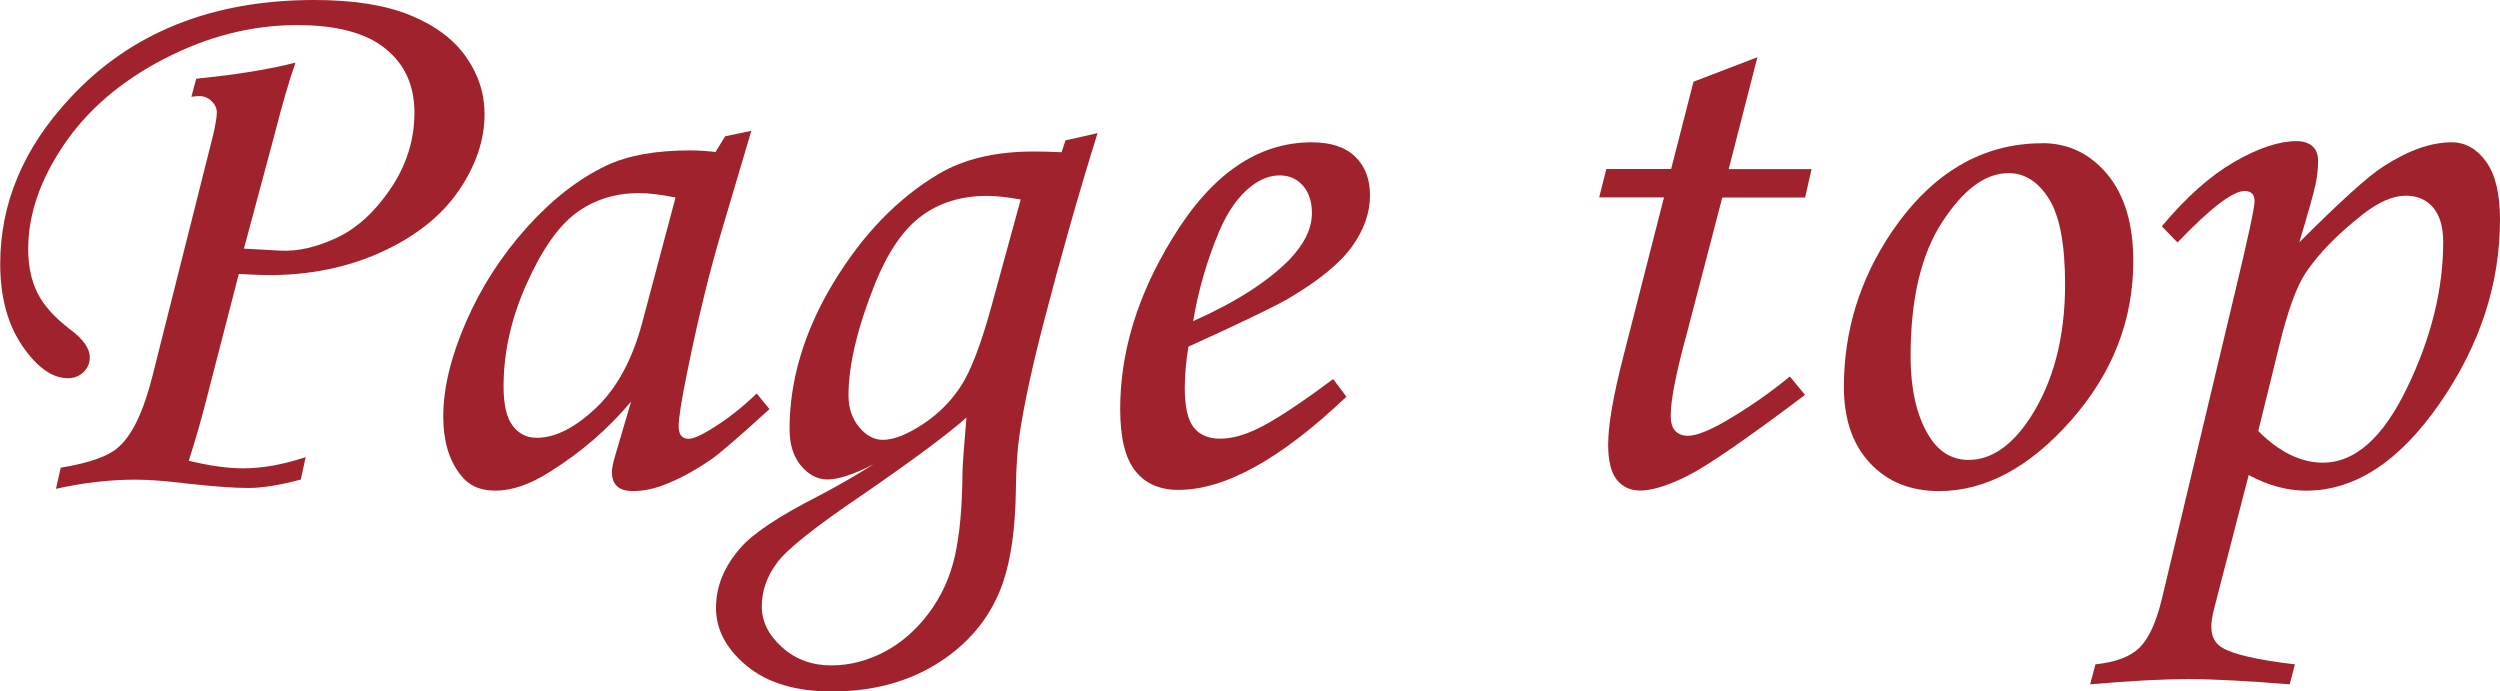
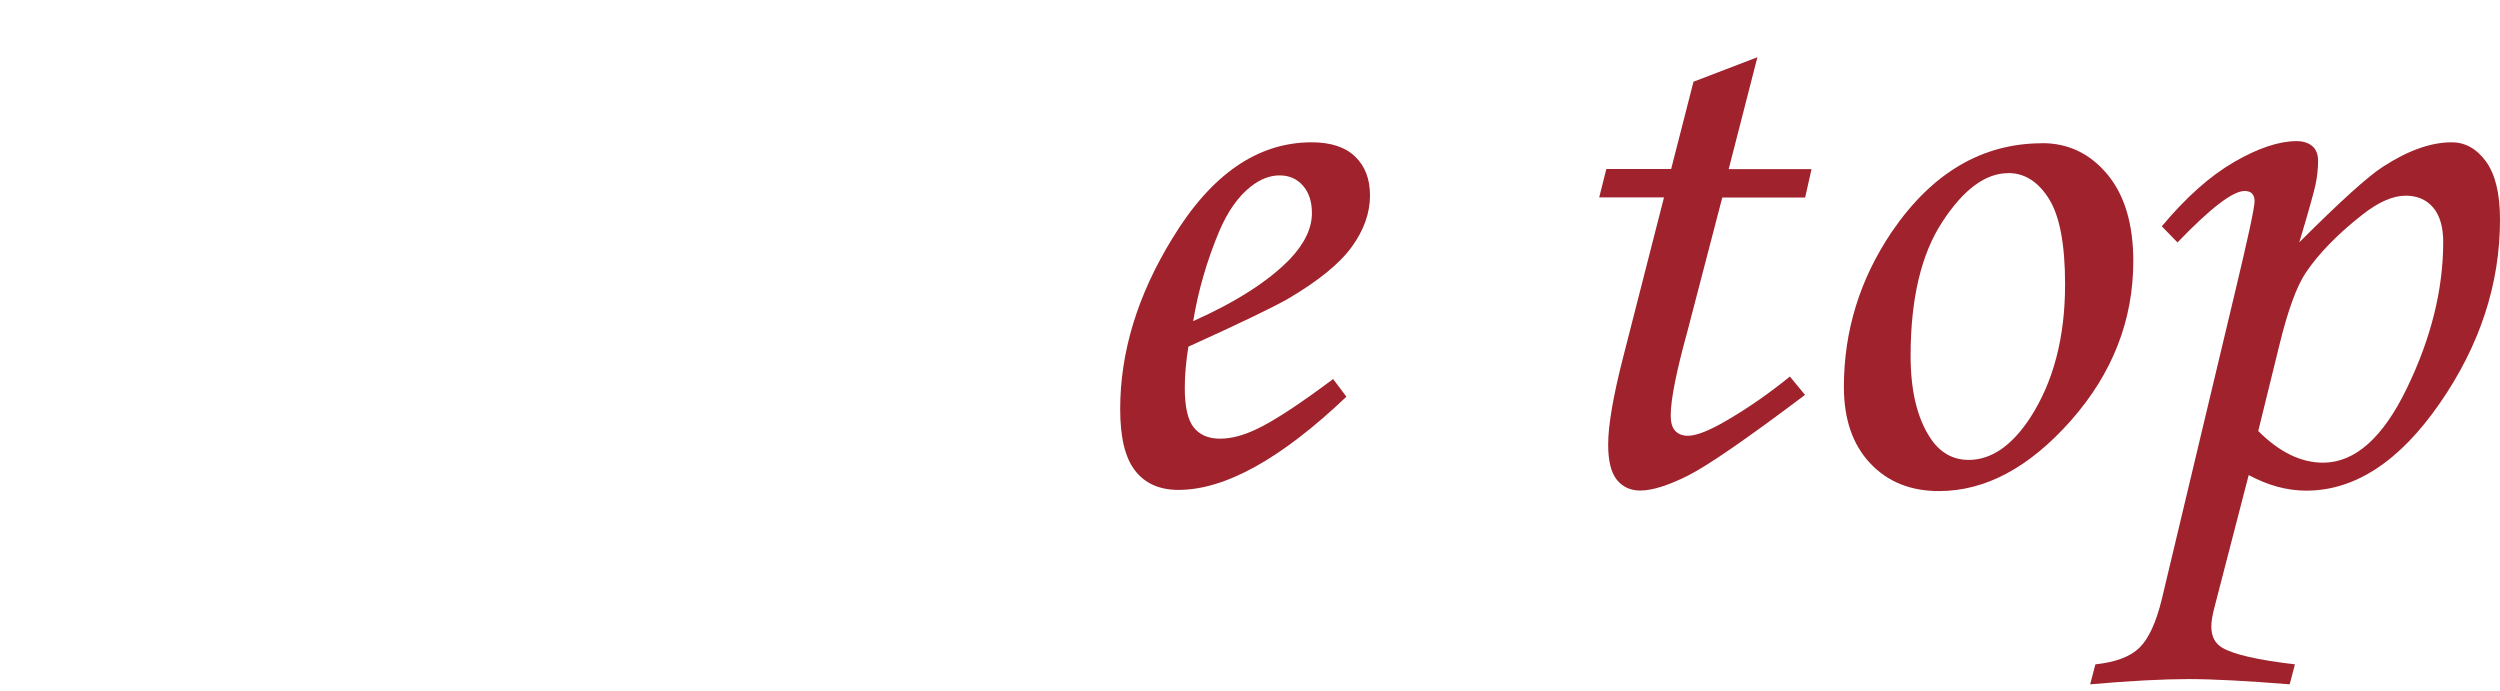
<svg xmlns="http://www.w3.org/2000/svg" id="_レイヤー_2" viewBox="0 0 234.18 64.76">
  <defs>
    <style>.cls-1{fill:#9f222c;}</style>
  </defs>
  <g id="_レイヤー_1-2">
-     <path class="cls-1" d="M17.93,9.06l.45-1.69c3.62-.35,6.72-.85,9.3-1.5-.62,1.75-1.28,4.04-2,6.87l-2.83,10.55,3.45.19c1.6.08,3.34-.32,5.23-1.2s3.57-2.41,5.06-4.61c1.49-2.2,2.23-4.57,2.23-7.12s-.9-4.52-2.71-5.99c-1.81-1.47-4.57-2.21-8.29-2.21-4.24,0-8.39,1.06-12.46,3.17-4.07,2.11-7.2,4.81-9.41,8.09s-3.31,6.52-3.31,9.72c0,1.57.29,2.94.86,4.1.57,1.16,1.6,2.3,3.07,3.43,1.22.9,1.84,1.77,1.84,2.62,0,.55-.2,1.01-.6,1.39-.4.37-.88.56-1.43.56-1.48,0-2.91-1.01-4.29-3.03-1.38-2.02-2.07-4.58-2.07-7.68,0-5.67,2.17-10.84,6.52-15.51C12.21,3.07,19.85,0,29.44,0c3.65,0,6.64.47,8.97,1.42,2.33.95,4.08,2.25,5.24,3.9,1.16,1.65,1.74,3.43,1.74,5.36,0,2.45-.82,4.85-2.44,7.21-1.63,2.36-4.03,4.26-7.2,5.71s-6.7,2.17-10.58,2.17c-.6,0-1.53-.04-2.8-.11l-3.01,11.66c-.5,1.97-1.06,3.92-1.68,5.84,1.94.47,3.64.71,5.08.71,1.82,0,3.78-.35,5.87-1.05l-.45,2.1c-1.95.52-3.59.79-4.94.79s-3.19-.14-5.69-.41c-2-.25-3.62-.37-4.86-.37-2.42,0-4.9.29-7.45.86l.45-1.98c2.59-.42,4.37-1.04,5.31-1.84,1.35-1.12,2.44-3.38,3.29-6.78l5.65-22.44c.25-1.05.37-1.79.37-2.21,0-.4-.16-.75-.49-1.07-.32-.31-.71-.47-1.16-.47-.17,0-.42.02-.75.07Z" />
-     <path class="cls-1" d="M67.91,12.77l2.47-.52-2.81,9.48c-1.12,3.77-2.18,8.12-3.18,13.04-.55,2.67-.82,4.4-.82,5.17s.31,1.16.94,1.16c.4,0,1.04-.26,1.91-.79,1.55-.92,3.03-2.07,4.46-3.45l1.2,1.46c-2.85,2.6-4.67,4.17-5.47,4.72-1.6,1.1-3.12,1.91-4.57,2.44-.95.35-1.87.52-2.77.52-.65,0-1.14-.15-1.46-.45-.33-.3-.49-.74-.49-1.31,0-.37.1-.89.3-1.54l1.5-5.09c-2.15,2.57-4.71,4.78-7.68,6.63-1.82,1.15-3.5,1.72-5.02,1.72s-2.56-.51-3.33-1.54c-1.05-1.37-1.57-3.17-1.57-5.39,0-2.65.71-5.59,2.12-8.84,1.41-3.25,3.3-6.19,5.67-8.84,2.37-2.65,4.87-4.59,7.49-5.84,2.02-.95,4.62-1.42,7.79-1.42.8,0,1.61.05,2.43.15l.9-1.46ZM63.27,18.5c-1.35-.27-2.49-.41-3.41-.41-2.25,0-4.21.62-5.88,1.85-1.67,1.24-3.23,3.46-4.66,6.67-1.44,3.21-2.15,6.41-2.15,9.61,0,1.7.29,2.92.86,3.67.57.75,1.32,1.12,2.25,1.12,1.72,0,3.57-.93,5.54-2.79,1.97-1.86,3.42-4.54,4.35-8.03l3.11-11.69Z" />
-     <path class="cls-1" d="M99.8,13.15l3.01-.68c-1.82,5.84-3.48,11.7-5,17.57-1.1,4.2-1.85,7.69-2.28,10.49-.22,1.4-.35,3.17-.37,5.32-.05,3.6-.45,6.49-1.2,8.69-1.05,3.07-3,5.54-5.86,7.42-2.86,1.87-6.25,2.81-10.17,2.81-3.37,0-6.03-.79-7.96-2.38s-2.9-3.4-2.9-5.45.78-3.91,2.33-5.66c1.15-1.32,3.55-2.92,7.21-4.79,1.85-.97,3.59-1.97,5.22-3-1.86.95-3.3,1.42-4.33,1.42-.93,0-1.75-.43-2.47-1.29-.72-.86-1.07-2-1.07-3.43,0-4.59,1.37-9.16,4.1-13.69,2.74-4.53,6.03-7.93,9.87-10.21,2.37-1.4,5.35-2.1,8.92-2.1.7,0,1.56.02,2.59.07l.37-1.12ZM90.53,39.11c-1.7,1.52-4.98,3.96-9.83,7.3-4.28,2.9-6.91,4.98-7.88,6.26-.98,1.3-1.46,2.67-1.46,4.12s.63,2.7,1.9,3.84c1.26,1.14,2.8,1.7,4.6,1.7,1.7,0,3.35-.42,4.95-1.25,1.6-.84,3-2.05,4.18-3.63,1.19-1.59,2.01-3.38,2.46-5.38.45-2,.69-4.64.71-7.94.02-.72.15-2.4.37-5.02ZM95.61,18.69c-1.2-.22-2.26-.34-3.18-.34-2.37,0-4.4.62-6.1,1.87-1.7,1.25-3.14,3.35-4.34,6.29-1.67,4.17-2.51,7.68-2.51,10.53,0,1.17.33,2.16.99,2.96.66.8,1.4,1.2,2.23,1.2,1,0,2.23-.48,3.71-1.44,1.47-.96,2.68-2.17,3.61-3.61.94-1.45,1.89-3.95,2.86-7.49l2.73-9.96Z" />
    <path class="cls-1" d="M124.88,35.51l1.24,1.65c-6.12,5.82-11.36,8.73-15.73,8.73-1.77,0-3.13-.6-4.06-1.8-.94-1.2-1.4-3.12-1.4-5.77,0-5.34,1.62-10.66,4.87-15.96,3.65-6.02,8-9.03,13.07-9.03,1.77,0,3.13.44,4.06,1.33s1.4,2.1,1.4,3.65c0,1.62-.56,3.22-1.69,4.79s-3.13,3.21-6.03,4.91c-1.45.82-4.54,2.31-9.29,4.46-.22,1.35-.34,2.64-.34,3.86,0,1.77.28,3.01.84,3.71.56.7,1.38,1.05,2.45,1.05s2.15-.29,3.37-.86c1.65-.77,4.06-2.35,7.23-4.72ZM111.77,30.08c4.02-1.8,7.04-3.73,9.06-5.81,1.37-1.45,2.06-2.88,2.06-4.31,0-1.07-.28-1.93-.84-2.57-.56-.64-1.29-.96-2.19-.96s-1.82.35-2.7,1.05c-1.17.92-2.16,2.32-2.96,4.2-1.15,2.75-1.96,5.54-2.43,8.39Z" />
    <path class="cls-1" d="M158.67,7.64l5.95-2.28-2.69,10.48h7.76l-.6,2.66h-7.76l-3.27,12.55c-1.04,3.77-1.56,6.39-1.56,7.86,0,.67.14,1.16.43,1.46.29.3.68.45,1.18.45.77,0,1.96-.46,3.56-1.39,2.1-1.22,4.09-2.61,5.99-4.16l1.42,1.72c-5.47,4.12-9.13,6.64-10.98,7.57-1.85.92-3.33,1.39-4.46,1.39-.92,0-1.65-.34-2.19-1.01s-.81-1.77-.81-3.3c0-1.8.47-4.54,1.42-8.24l3.81-14.91h-6.07l.67-2.66h6.07l2.1-8.2Z" />
    <path class="cls-1" d="M191.29,13.41c2.45,0,4.48.97,6.11,2.92,1.62,1.95,2.43,4.66,2.43,8.13,0,5.54-1.95,10.52-5.84,14.93-3.9,4.41-8.02,6.61-12.36,6.61-2.67,0-4.83-.87-6.46-2.62-1.64-1.75-2.45-4.13-2.45-7.15,0-5.24,1.5-10.09,4.5-14.53,3.77-5.52,8.47-8.28,14.08-8.28ZM188.11,16.22c-2.12,0-4.18,1.52-6.16,4.55-1.99,3.03-2.98,7.22-2.98,12.57,0,3.25.61,5.81,1.84,7.68.9,1.37,2.1,2.06,3.6,2.06,2.1,0,4.01-1.3,5.73-3.9,2.2-3.37,3.3-7.55,3.3-12.55,0-3.75-.51-6.42-1.52-8.02s-2.28-2.4-3.8-2.4Z" />
    <path class="cls-1" d="M203.96,22.7l-1.46-1.5c2.27-2.72,4.53-4.73,6.78-6.03,2.25-1.3,4.2-1.95,5.84-1.95.62,0,1.12.16,1.48.47.36.31.54.77.54,1.37,0,.72-.08,1.47-.24,2.23-.16.76-.67,2.57-1.52,5.41,3.82-3.82,6.43-6.18,7.83-7.08,2.35-1.52,4.49-2.29,6.44-2.29,1.27,0,2.35.6,3.22,1.8.87,1.2,1.31,3.01,1.31,5.43,0,6.04-1.88,11.79-5.65,17.23-3.77,5.44-7.94,8.17-12.5,8.17-1.8,0-3.59-.49-5.39-1.46l-3.2,12.36c-.2.75-.3,1.36-.3,1.84,0,.92.35,1.59,1.05,1.99,1.07.62,3.33,1.14,6.78,1.54l-.49,1.87c-4.02-.32-7.18-.49-9.48-.49s-5.44.16-9.21.49l.49-1.87c1.9-.2,3.28-.72,4.14-1.57.86-.85,1.55-2.36,2.08-4.53l6.78-28.43c1.27-5.29,1.91-8.24,1.91-8.84,0-.65-.31-.97-.94-.97-1.1,0-3.2,1.61-6.29,4.83ZM211.54,40.38c1.97,1.97,3.99,2.96,6.06,2.96,2.99,0,5.62-2.33,7.87-7,2.26-4.67,3.39-9.23,3.39-13.67,0-1.42-.32-2.5-.95-3.24-.64-.74-1.49-1.1-2.56-1.1-1.2,0-2.54.59-4.04,1.76-2.32,1.82-4.09,3.63-5.31,5.43-.87,1.3-1.69,3.55-2.47,6.74l-2,8.13Z" />
  </g>
</svg>